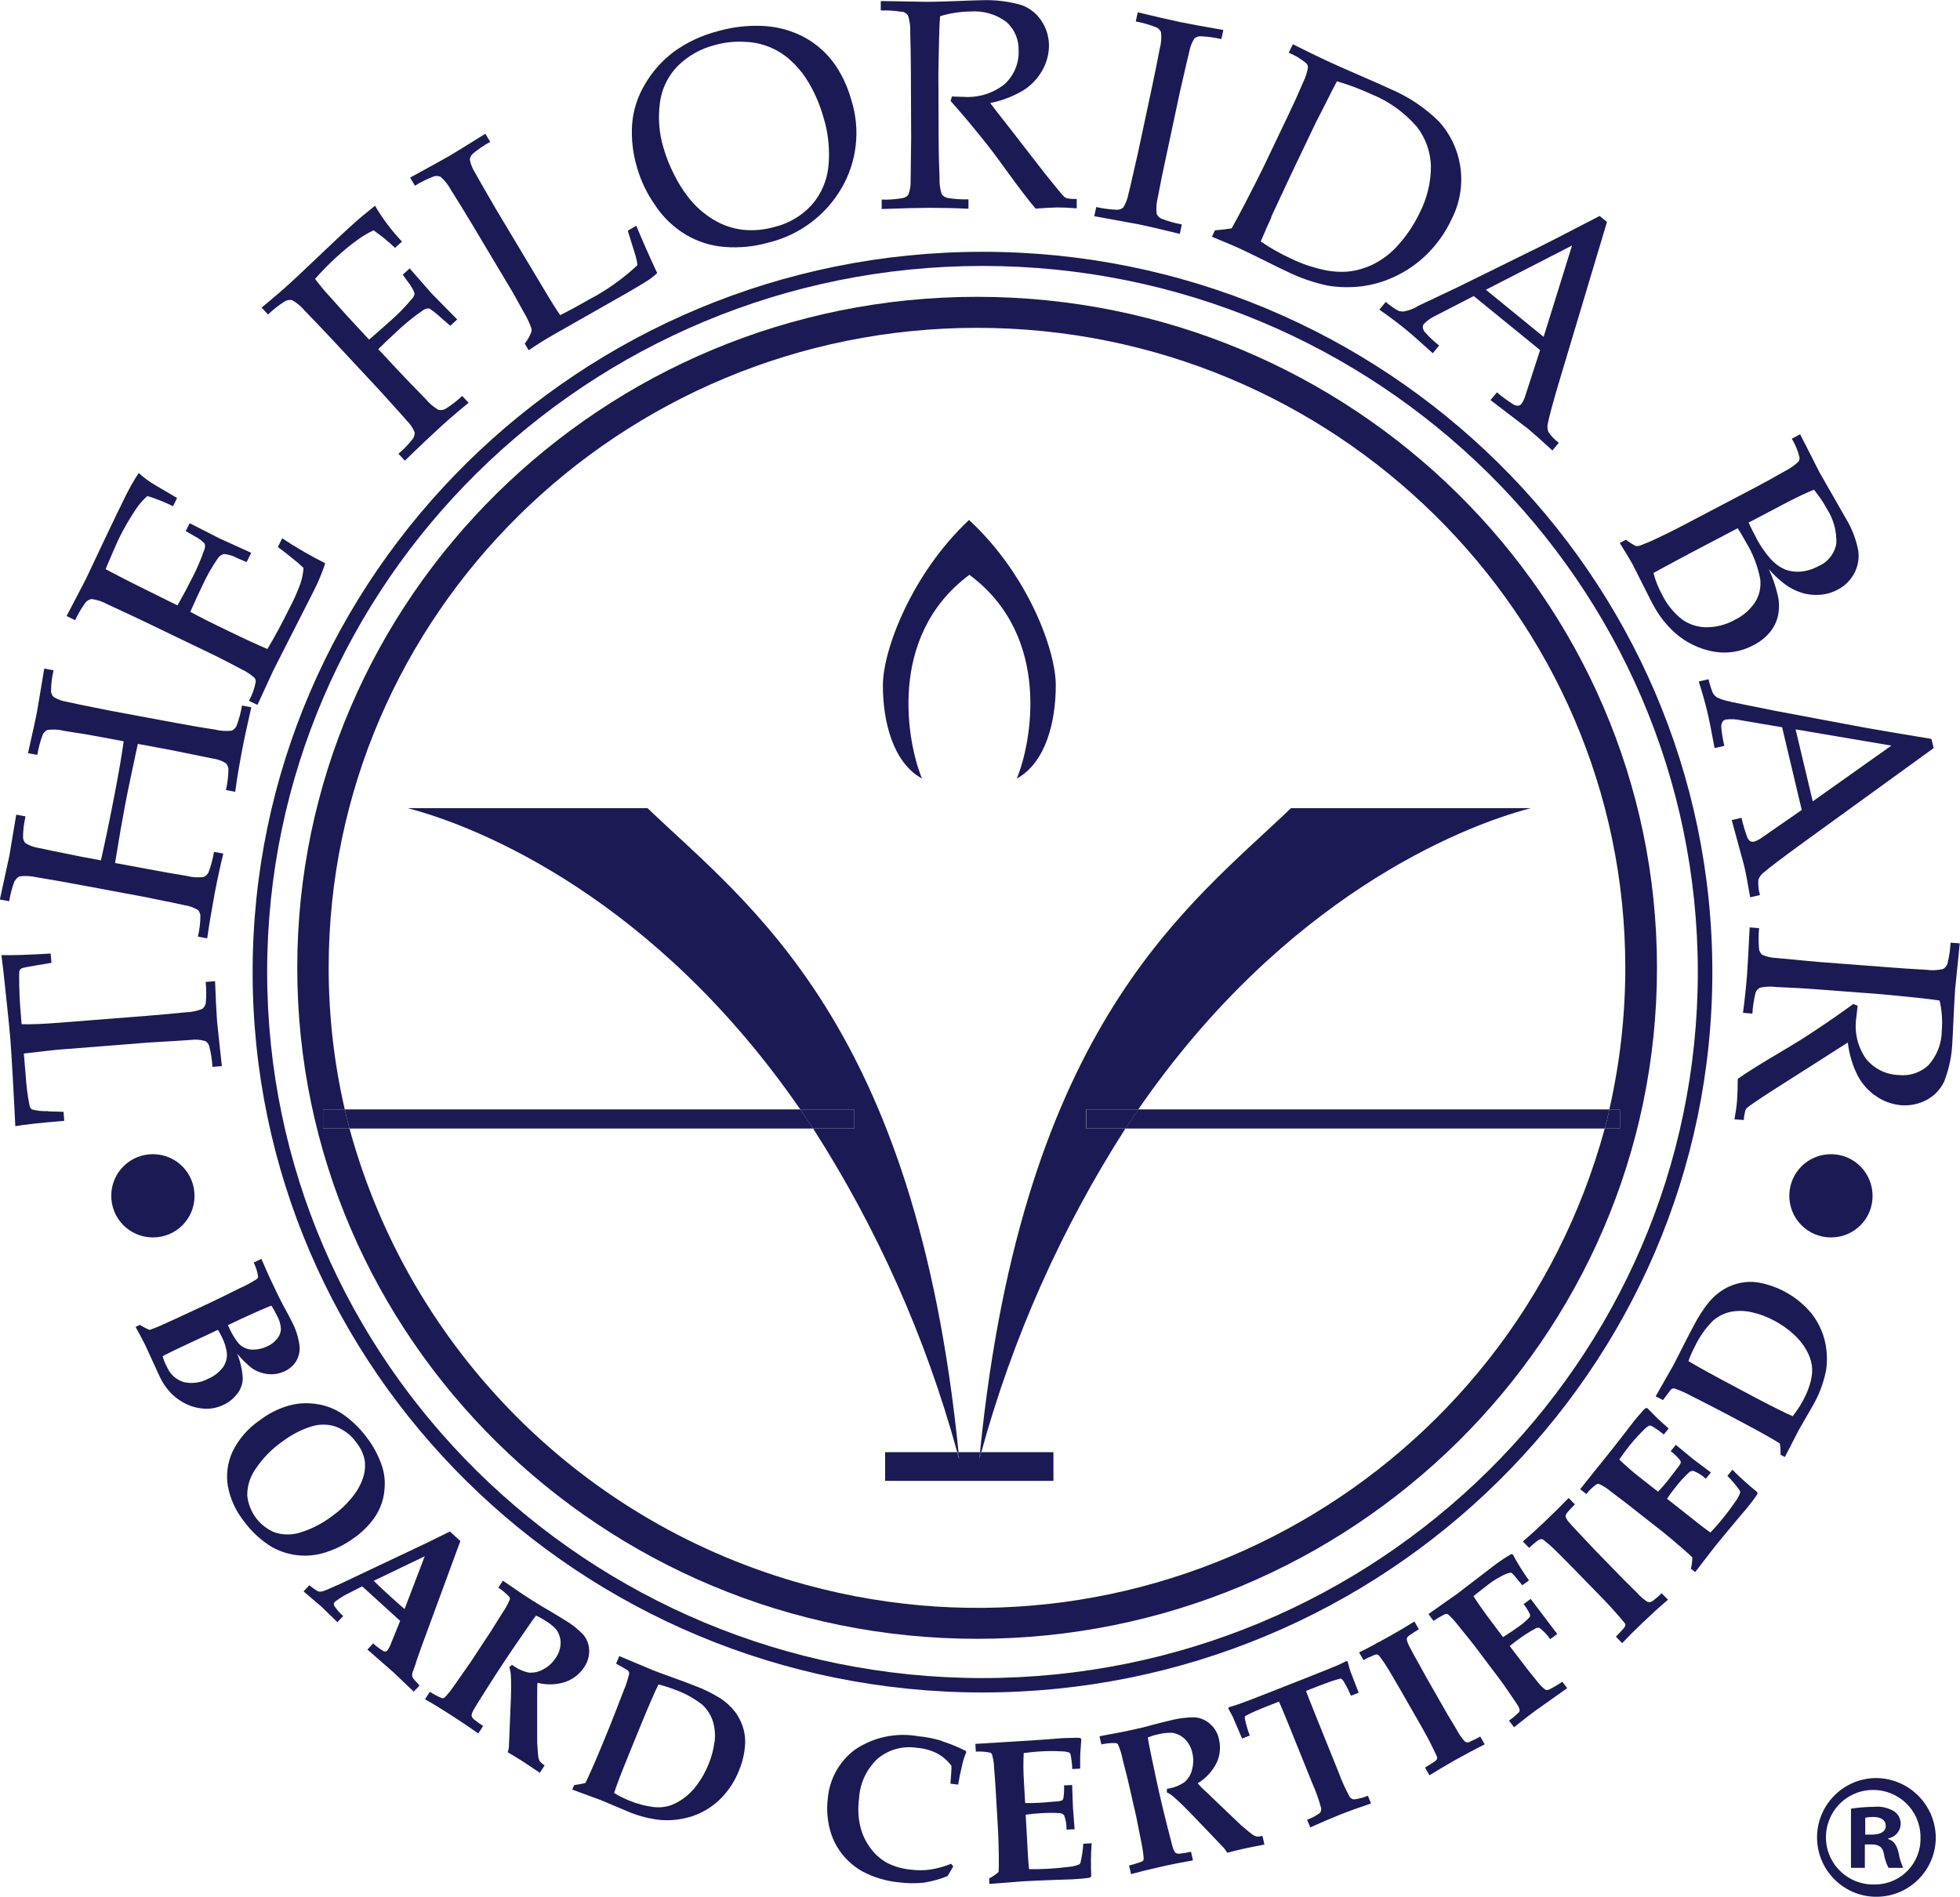
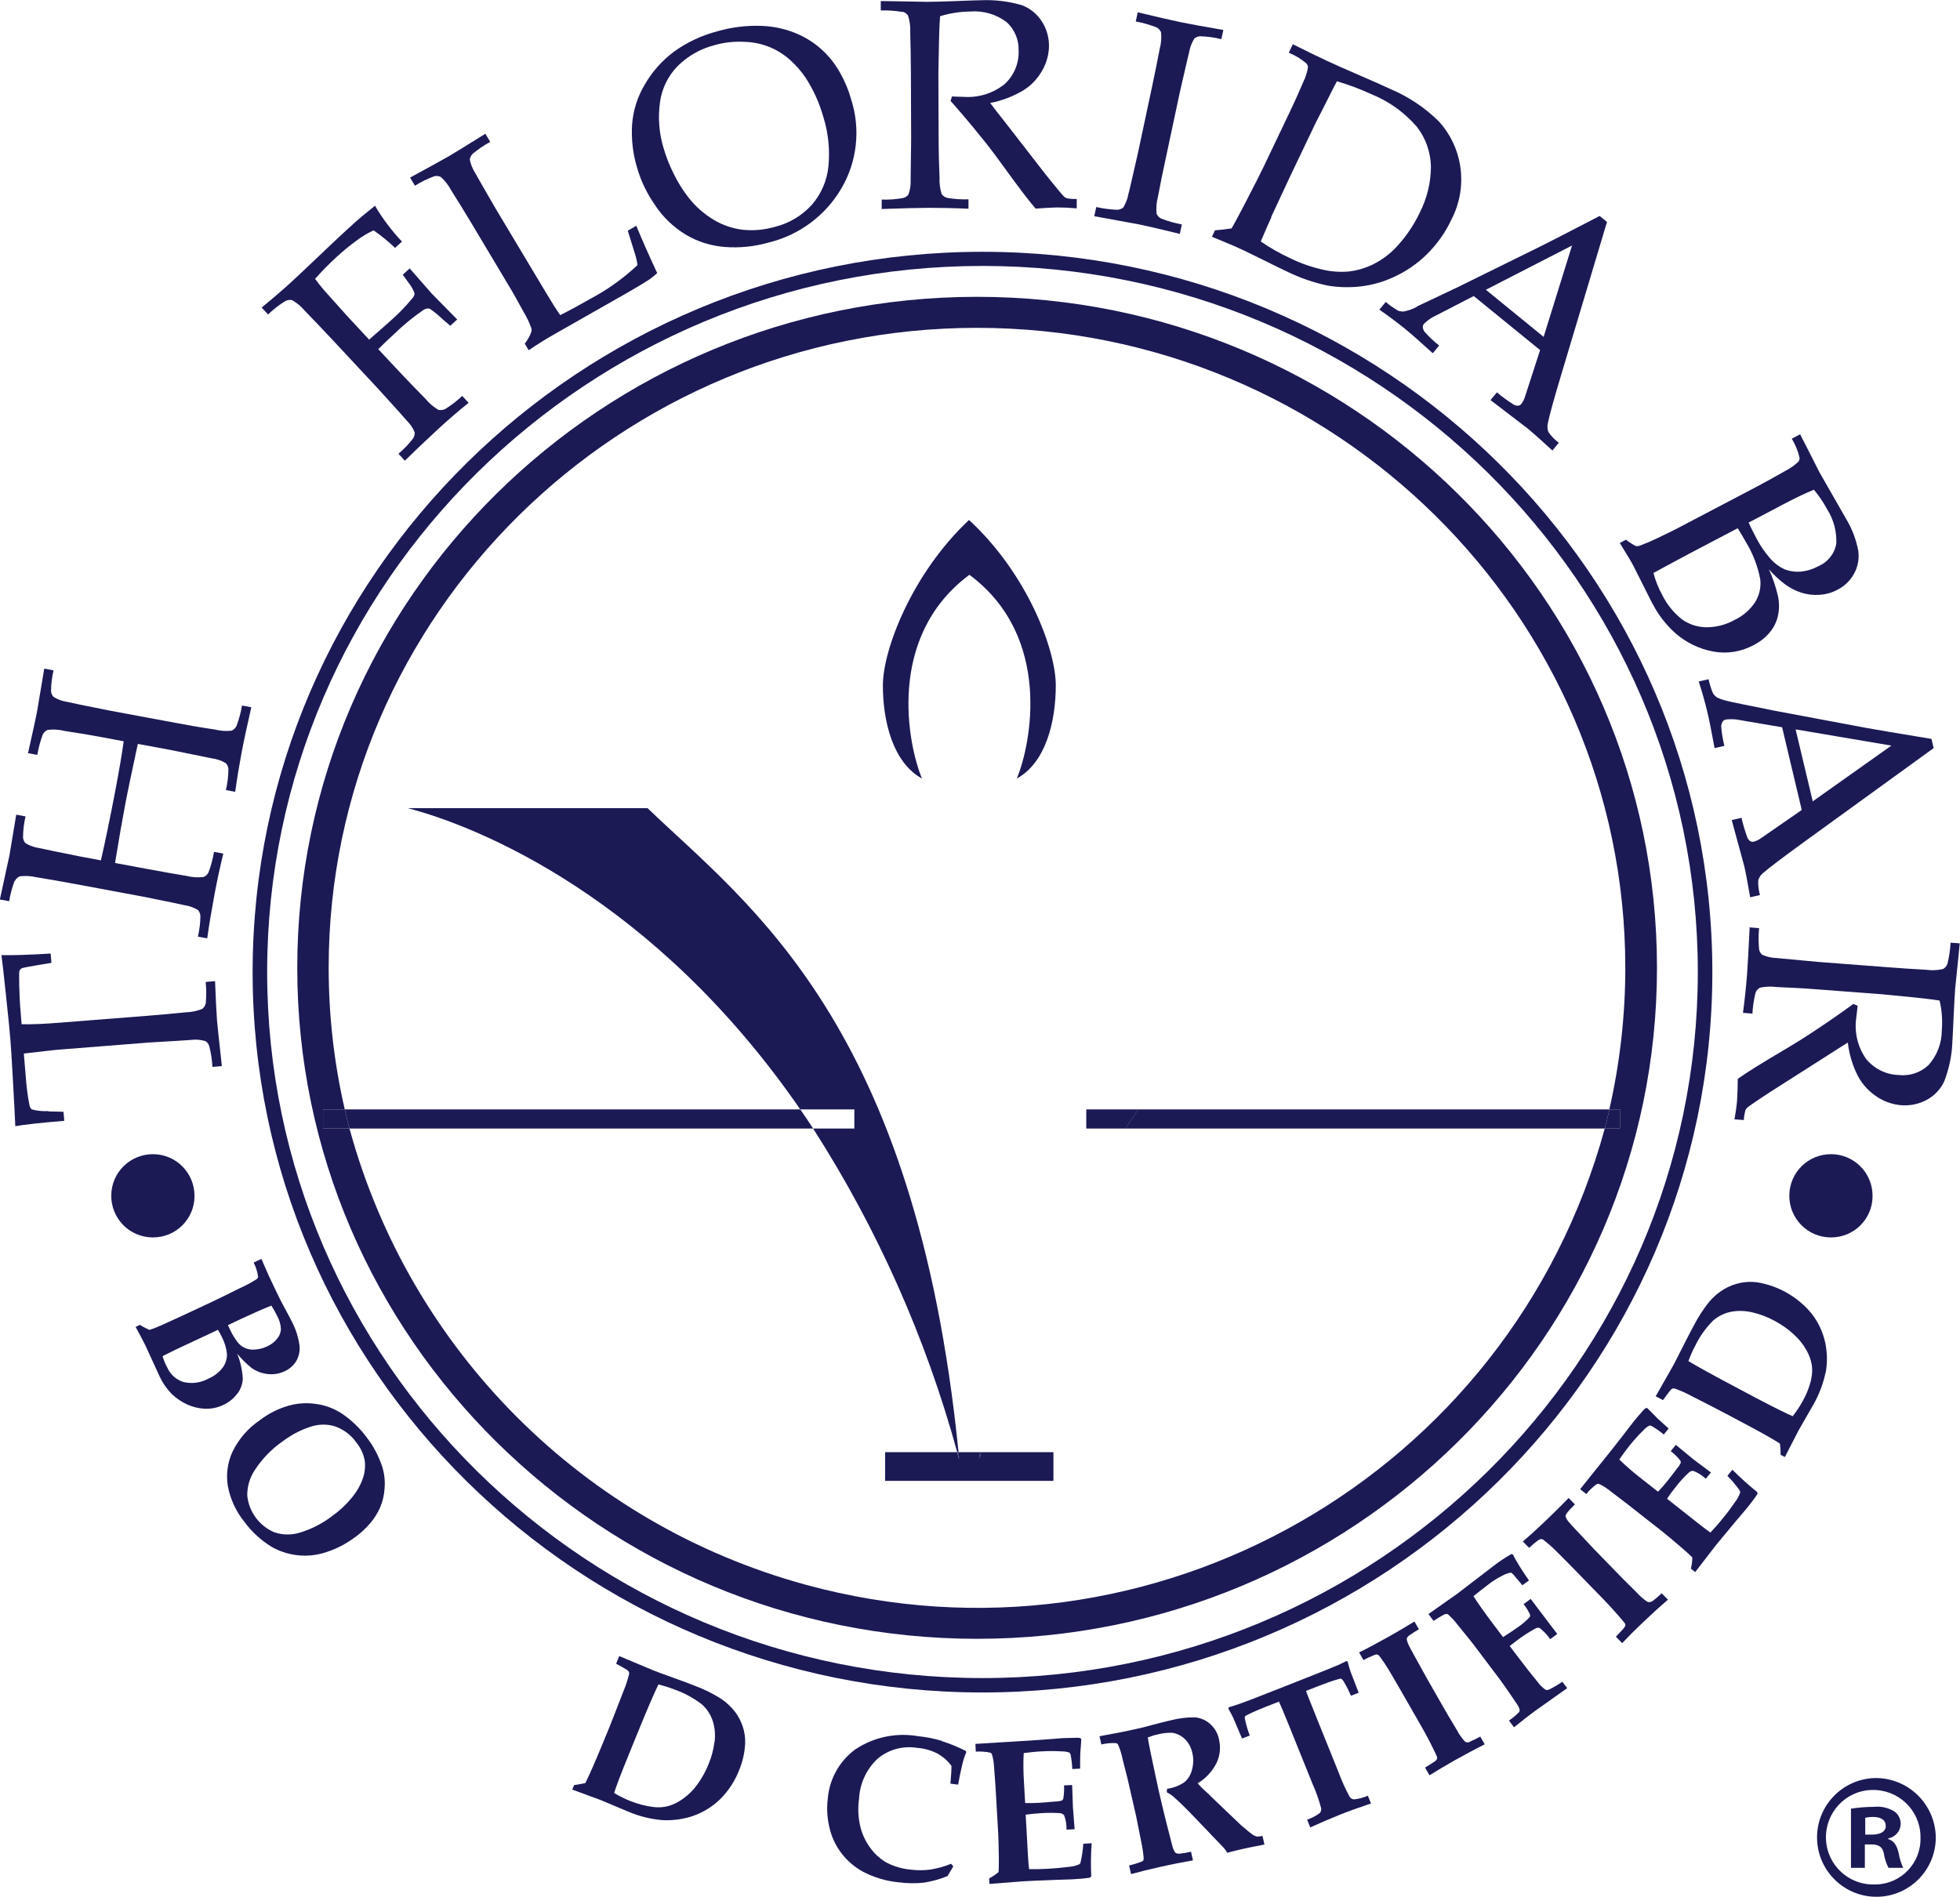
<svg xmlns="http://www.w3.org/2000/svg" id="Layer_1" width="149.74" height="144.93" version="1.1" viewBox="0 0 149.74 144.93">
  <g id="Group_834">
    <path id="Path_3867" d="M18.13,106.5c.25-.33.4-.74.42-1.15-.04-.66-.18-1.31-.43-1.92.33.41.71.78,1.12,1.11.36.25.78.4,1.21.45.44.05.89-.02,1.29-.21.36-.16.67-.43.88-.76.22-.37.31-.8.26-1.22-.09-.65-.29-1.27-.6-1.85-.1-.2-.32-.62-.67-1.26-.14-.25-.31-.61-.53-1.06s-.4-.84-.55-1.16l-.42-.96c-.05-.11-.09-.22-.14-.32l-.59.28c.17.34.29.71.34,1.09-.01.07-.05.13-.1.17-.42.27-.86.51-1.32.71-1.01.51-1.77.87-2.25,1.1-1.81.85-3.06,1.43-3.76,1.74-.34.15-.63.26-.87.34-.25-.11-.5-.24-.73-.39l-.33.16c.32.58.57,1.05.75,1.42l1.06,2.31c.24.53.57,1.01.98,1.42.34.32.74.59,1.16.78.42.19.88.3,1.34.32.49.02.97-.08,1.41-.29.42-.19.79-.49,1.06-.86M17.02,104.49c-.29.38-.67.67-1.1.85-.58.32-1.26.41-1.9.26-.55-.17-1-.57-1.24-1.1-.15-.28-.27-.57-.36-.87.1-.06.15-.09.18-.1l.83-.41,3.22-1.51c.1.16.2.34.28.51.22.41.36.87.41,1.33.01.37-.1.74-.32,1.04M17.42,101.25l1.01-.48,1.1-.5c.45-.2.84-.37,1.2-.51.16.25.31.51.44.78.17.31.27.64.29.99,0,.27-.1.53-.27.74-.2.26-.47.47-.77.6-.3.15-.63.23-.97.25-.54.05-1.06-.2-1.36-.65-.19-.26-.35-.53-.49-.82l-.19-.4Z" fill="#1b1a55" />
    <path id="Path_3868" d="M27.11,117.47c.43-.31.82-.67,1.17-1.08.31-.36.56-.76.75-1.18.2-.47.32-.96.35-1.47.05-.57-.01-1.15-.19-1.7-.27-.81-.67-1.56-1.19-2.23-.52-.7-1.16-1.31-1.88-1.8-.57-.37-1.21-.62-1.88-.72-.72-.12-1.46-.09-2.17.11-.82.23-1.58.62-2.25,1.14-.88.6-1.59,1.42-2.06,2.39-.38.83-.5,1.75-.35,2.64.19.99.62,1.92,1.26,2.71.57.78,1.29,1.43,2.11,1.93,1.17.65,2.54.83,3.84.48.9-.25,1.74-.66,2.48-1.22M22.97,117.09c-.65.21-1.34.21-1.99,0-1.16-.48-1.96-1.56-2.09-2.81-.01-.71.2-1.4.6-1.99.56-.85,1.28-1.59,2.12-2.17.63-.47,1.32-.84,2.07-1.09.63-.22,1.31-.24,1.95-.03.63.23,1.18.64,1.57,1.19.34.41.58.91.67,1.44.05.47,0,.94-.17,1.39-.19.53-.48,1.01-.84,1.44-.43.52-.92.98-1.47,1.37-.73.56-1.55.99-2.43,1.26" fill="#1b1a55" />
-     <path id="Path_3869" d="M31.77,127.05l.38-1.09,3.02-8.21-.8-.73-1.7.84-4.88,2.31c-.92.44-1.54.73-1.86.88-.68.3-1.08.48-1.19.51-.09.03-.19.05-.29.06-.08,0-.15-.02-.22-.06-.21-.13-.41-.28-.6-.43l-.44.47,1.33,1.13,1.26,1.22.44-.47c-.28-.24-.52-.52-.71-.83-.02-.1.01-.21.09-.27.37-.28.77-.53,1.19-.72l.88-.45,2.9,2.64-.68,1.68c-.07.21-.17.41-.3.58-.06.07-.15.1-.24.08-.3-.17-.58-.38-.84-.62l-.44.47,2.01,1.76,1.53,1.46.44-.47c-.1-.11-.17-.2-.22-.25-.11-.1-.21-.22-.29-.34-.03-.05-.05-.11-.05-.17,0-.08,0-.17.03-.24l.26-.73ZM30.9,122.94c-.35-.3-.74-.65-1.17-1.04-.45-.41-.84-.78-1.18-1.11l3.9-1.88-1.54,4.03Z" fill="#1b1a55" />
-     <path id="Path_3870" d="M44.62,127.4c.28-.39.41-.87.39-1.35-.02-.42-.18-.83-.45-1.15-.42-.43-.89-.81-1.41-1.11-.35-.22-.79-.49-1.34-.81-.33-.19-.72-.42-1.17-.71-.53-.34-.93-.6-1.21-.8-.57-.4-.91-.62-1.01-.69l-.35.53c.32.21.61.45.86.73.03.05.03.11.02.17-.15.36-.34.7-.56,1.02l-.87,1.39-1.58,2.4-1.3,1.86c-.17.25-.36.49-.57.72-.05.06-.1.11-.17.15-.05.02-.11.01-.15,0-.32-.13-.62-.3-.91-.48l-.37.57c.59.33,1.22.72,1.88,1.14.75.48,1.48.97,2.19,1.47l.37-.57c-.25-.16-.49-.33-.72-.52-.06-.05-.11-.12-.14-.19-.02-.05-.03-.1-.02-.15.05-.18.13-.36.24-.52.07-.13.39-.64.96-1.54.46-.73.91-1.42,1.34-2.07.27-.41.82-1.22,1.65-2.42.37-.54.61-.88.73-1.02.22.09.44.21.64.34.33.19.64.43.9.71.21.29.33.64.34,1,0,.42-.13.83-.37,1.17-.24.38-.58.69-.97.89-.33.19-.71.27-1.1.24-.46-.1-.89-.3-1.27-.59l-.21.17c.07.22.11.45.12.69.03.55.02,1.28-.02,2.19l-.13,3.16c0,.16-.04.32-.09.47.35.2.69.41,1.04.63.3.19.77.5,1.41.94l.37-.57c-.14-.08-.26-.19-.37-.31-.05-.09-.09-.19-.11-.29-.02-.12-.05-.5-.09-1.14,0-.04,0-.35,0-.92v-2.13c0-.05,0-.11,0-.17s0-.23,0-.52,0-.56.02-.83c.71.18,1.46.16,2.15-.07.58-.21,1.08-.6,1.42-1.12" fill="#1b1a55" />
    <path id="Path_3871" d="M56.13,130.77c-.31-.4-.69-.74-1.12-1.02-.62-.38-1.27-.7-1.95-.95-.36-.14-.85-.33-1.47-.55-.85-.3-1.42-.52-1.73-.64l-2.55-1.07-.24.58c.49.27.76.43.84.48.06.04.11.09.14.16.01.04.02.08.02.12-.11.45-.25.9-.43,1.32-.47,1.23-.84,2.16-1.09,2.79l-.48,1.17c-.59,1.44-1.04,2.46-1.35,3.08-.2.05-.41.09-.62.12-.12.02-.2.03-.24.04l-.14.34,2.17.8,2.09.88c.82.35,1.69.57,2.58.65.78.05,1.56-.05,2.31-.29.78-.26,1.5-.69,2.1-1.26.65-.63,1.16-1.4,1.49-2.24.28-.67.44-1.38.47-2.11.01-.42-.05-.84-.18-1.23-.14-.43-.35-.83-.62-1.18M54.58,133.12c-.07.57-.22,1.13-.44,1.66-.22.56-.52,1.1-.88,1.59-.31.43-.69.8-1.12,1.1-.34.24-.72.43-1.12.54-.37.09-.75.11-1.12.06-.6-.08-1.19-.23-1.76-.46-.42-.17-.83-.37-1.22-.61.14-.47.5-1.42,1.08-2.84l.67-1.65c.76-1.87,1.31-3.14,1.63-3.8.42.1.84.23,1.24.39.75.26,1.44.64,2.07,1.12.4.35.69.8.85,1.3.16.52.2,1.07.13,1.6" fill="#1b1a55" />
    <path id="Path_3872" d="M71.96,133.02c-.6-.18-1.21-.3-1.83-.36-1.67-.29-3.39.07-4.8,1.02-1.21.89-1.97,2.27-2.09,3.76-.11.9-.02,1.81.26,2.68.41,1.23,1.27,2.25,2.4,2.88.87.46,1.82.74,2.79.83.63.08,1.27.09,1.91.02.61-.1,1.21-.26,1.79-.5l.44-.74-.17-.2c-.51.21-1.03.35-1.57.44-.49.07-.99.07-1.49.01-.69-.06-1.36-.26-1.96-.59-.43-.27-.81-.61-1.11-1.02-.37-.48-.64-1.04-.79-1.63-.18-.72-.21-1.46-.11-2.19.06-1.17.58-2.27,1.43-3.06.83-.69,1.92-.99,2.99-.82.55.04,1.1.19,1.59.45.41.23.77.55,1.05.93,0,.34-.03.79-.08,1.36l.59.07c.08-.49.19-1.02.33-1.59.07-.3.17-.6.29-.88l-.03-.1c-.59-.3-1.2-.55-1.83-.75" fill="#1b1a55" />
    <path id="Path_3873" d="M82.76,140.89c-.03.48-.1.95-.21,1.42-.01.06-.05.11-.09.14-.27.12-.56.18-.85.2-.46.06-.97.11-1.52.14-.56.03-1.05.04-1.47.03-.03-.26-.06-.57-.08-.93l-.18-3.23c.41-.06.82-.1,1.23-.12.46-.03.91-.03,1.37,0,.13,0,.26.07.34.17.13.35.19.72.18,1.09l.62-.03-.13-1.68-.06-1.7-.62.03c.02.33,0,.66-.05.98-.01.07-.05.13-.1.17-.15.05-.32.08-.48.08-.73.06-1.15.1-1.26.1-.38.02-.74.03-1.08.02l-.09-1.59c-.05-.74-.06-1.49-.02-2.23.47-.06.93-.11,1.38-.13.49-.03.99-.03,1.48,0,.21,0,.42.02.62.09.05.04.08.09.1.15.07.37.12.74.13,1.11l.6-.03c0-.67.01-1.04.01-1.11l.08-1.12-.06-.1c-.08-.02-.17-.03-.25-.03-.56.01-.93.02-1.12.03l-1.55.12c-.86.06-1.63.11-2.33.15-.32.02-.66.04-1.01.06l-1.77.11.03.59c.37-.02.74,0,1.11.08.05.02.09.06.12.11.1.34.16.7.17,1.06.07.87.1,1.37.11,1.5l.2,3.47c.02.4.04,1.04.05,1.93,0,.48,0,.83-.02,1.05-.22.19-.46.35-.72.49l.02.42c1.58-.12,2.42-.19,2.55-.2.46-.03,1.29-.06,2.51-.11l1.23-.04c.46-.02.93-.06,1.39-.13l.1-.11c-.04-.84-.03-1.68.03-2.52l-.63.04Z" fill="#1b1a55" />
    <path id="Path_3874" d="M95.98,140.31c-.11-.02-.21-.07-.29-.13-.11-.07-.4-.31-.89-.73-.03-.03-.26-.24-.67-.64l-1.55-1.48s-.08-.08-.12-.12-.16-.17-.38-.36-.41-.39-.58-.59c.62-.37,1.13-.92,1.45-1.57.26-.56.32-1.18.18-1.78-.09-.47-.34-.9-.71-1.21-.32-.28-.73-.45-1.15-.48-.6,0-1.21.07-1.79.22-.4.09-.91.22-1.52.38-.37.11-.81.22-1.34.33-.61.14-1.09.23-1.42.29-.69.13-1.09.2-1.2.23l.14.62c.37-.08.75-.12,1.13-.1.06.02.11.05.14.1.16.36.28.73.35,1.11l.4,1.58.64,2.8.44,2.21c.06.3.1.6.13.91.01.08,0,.15-.01.23-.03.05-.07.08-.11.1-.32.13-.65.23-.99.31l.15.66c.65-.18,1.37-.36,2.14-.53.87-.2,1.74-.37,2.59-.52l-.15-.66c-.29.07-.58.12-.88.15-.08,0-.16,0-.23-.03-.05-.02-.09-.05-.12-.09-.1-.17-.17-.34-.21-.53-.04-.14-.19-.72-.45-1.75-.21-.84-.4-1.64-.57-2.39-.11-.48-.31-1.43-.61-2.86-.13-.64-.21-1.05-.23-1.23.23-.09.46-.17.7-.22.37-.1.76-.15,1.15-.14.36.05.69.21.96.46.3.29.51.67.59,1.08.11.43.09.88-.03,1.31-.09.37-.3.7-.59.94-.39.26-.84.43-1.31.49l-.02.27c.21.1.4.23.57.39.42.37.94.88,1.57,1.54l2.2,2.3c.11.12.2.25.28.39.39-.11.78-.2,1.17-.29.34-.08.9-.19,1.67-.34l-.15-.66c-.16.04-.32.06-.48.05" fill="#1b1a55" />
    <path id="Path_3875" d="M103.43,137.49c-.13-.02-.25-.09-.32-.2-.32-.59-.6-1.2-.83-1.83l-1.73-4.29c-.46-1.14-.72-1.8-.77-1.97l1.02-.4c.55-.21,1.02-.38,1.42-.49.08-.03.16-.05.25-.04.09.07.17.17.22.27.2.33.37.68.52,1.03l.59-.23c-.39-1.01-.59-1.54-.61-1.58-.08-.22-.16-.49-.23-.8l-.1-.04c-.21.11-.43.21-.64.31-.4.17-1.19.49-2.38.96l-2.87,1.13c-1.16.46-1.95.76-2.36.9-.26.09-.5.16-.73.23l-.04.1c.13.23.25.45.35.65.05.12.29.67.7,1.64l.59-.23c-.15-.38-.26-.77-.35-1.17-.03-.09-.04-.19-.02-.28.01-.03.1-.09.25-.16.38-.19.82-.38,1.33-.58l1.02-.4c.07.13.34.78.82,1.96l1.73,4.29c.27.61.5,1.24.67,1.89.02.13-.01.27-.1.37-.29.22-.62.39-.97.51l.24.59c.86-.39,1.62-.71,2.29-.98.63-.25,1.41-.53,2.35-.85l-.24-.59c-.34.15-.7.24-1.06.28" fill="#1b1a55" />
    <path id="Path_3876" d="M112.3,133.1c-.08.03-.16.04-.25.03-.07-.01-.13-.05-.17-.1-.23-.26-.43-.55-.59-.86l-.73-1.22-1.55-2.71c-.05-.08-.38-.68-.99-1.79-.18-.33-.3-.55-.36-.67-.08-.15-.14-.31-.18-.47-.01-.05,0-.1.01-.15.03-.07.08-.13.14-.17.25-.18.51-.35.77-.5l-.34-.59c-.71.44-1.46.88-2.28,1.33-.72.4-1.37.75-1.95,1.03l.34.59c.28-.16.57-.29.87-.41.07-.02.14-.03.2-.01.05.02.1.05.14.1.25.33.48.67.69,1.02.15.25.49.82,1,1.71l1.61,2.81c.26.46.53.96.8,1.52.19.38.29.6.31.66.01.05.01.1,0,.14-.03.07-.08.13-.15.18-.07.05-.32.22-.77.49l.34.59c.54-.34,1.17-.71,1.88-1.12.82-.46,1.6-.87,2.34-1.25l-.34-.59c-.26.15-.54.28-.82.4" fill="#1b1a55" />
    <path id="Path_3877" d="M118.3,129.11c-.08.03-.16.03-.23,0-.24-.17-.44-.38-.62-.62-.32-.38-.85-1.05-1.59-2.03l-.52-.69c.23-.17.39-.3.48-.37.47-.36.97-.69,1.49-.97.09-.06.2-.07.31-.04.31.24.59.53.81.86l.54-.4-2.03-2.68-.54.4c.19.23.34.49.47.75.04.07.03.16,0,.23-.28.31-.6.58-.95.81-.18.14-.55.38-1.09.73l-.65-.86c-.81-1.07-1.34-1.83-1.61-2.27.11-.09.32-.26.63-.5s.5-.39.57-.44c.31-.24.65-.44,1-.62.19-.11.4-.19.62-.23.03,0,.07,0,.1.02.11.09.2.19.28.3.28.33.46.54.53.64l.51-.37c-.2-.28-.42-.61-.66-.99-.24-.39-.43-.71-.56-.98l-.12-.05c-.42.24-.83.51-1.22.8l-2.91,2.23-2.21,1.56.39.52c.25-.17.51-.32.78-.47.07-.04.14-.06.22-.06.05,0,.1.03.14.06.21.19.41.4.58.62.87,1.07,1.32,1.63,1.36,1.69l1.93,2.56c.17.22.43.59.78,1.1s.56.83.63.93c.08.12.13.25.16.39,0,.05-.01.1-.04.14-.24.25-.5.47-.78.66l.39.51c.73-.59,1.27-1.01,1.62-1.26l2.44-1.73-.37-.49c-.33.23-.68.43-1.04.61" fill="#1b1a55" />
    <path id="Path_3878" d="M126.25,122.33c-.07.05-.15.08-.23.09-.07,0-.14-.01-.2-.05-.29-.2-.55-.43-.78-.69l-1.01-1-2.18-2.24c-.07-.07-.54-.57-1.41-1.5-.26-.27-.43-.46-.51-.56-.12-.12-.22-.26-.29-.41-.03-.05-.03-.1-.03-.15.01-.07.05-.14.09-.2.19-.24.4-.46.62-.67l-.48-.49c-.57.59-1.2,1.21-1.87,1.85-.6.57-1.14,1.06-1.63,1.47l.48.49c.24-.22.48-.43.74-.61.06-.04.13-.06.2-.06.06,0,.11.03.16.06.33.26.64.53.93.82.21.2.68.68,1.4,1.41l2.26,2.32c.37.38.75.8,1.16,1.27.28.32.43.51.47.56.03.04.04.09.03.14-.01.08-.05.15-.1.21-.05.07-.26.29-.62.67l.48.49c.44-.47.95-.98,1.54-1.54.68-.65,1.33-1.24,1.96-1.78l-.48-.49c-.22.21-.45.41-.69.59" fill="#1b1a55" />
    <path id="Path_3879" d="M132.36,112.29l-.39.48c.34.34.65.71.93,1.1.03.05.05.11.05.16-.09.28-.23.53-.41.76-.26.38-.56.79-.91,1.21-.35.44-.67.8-.96,1.1-.21-.15-.47-.34-.75-.56l-2.56-2.02c.22-.34.47-.67.73-.99.28-.36.59-.69.92-1,.09-.1.23-.15.36-.14.35.14.67.34.95.6l.39-.48-1.36-1.02-1.32-1.09-.39.48c.26.2.5.43.71.69.04.05.06.12.06.19-.06.15-.15.29-.26.41-.44.57-.69.91-.77,1-.23.29-.47.56-.71.81l-1.26-.99c-.6-.46-1.16-.95-1.7-1.47.27-.39.54-.76.82-1.11.31-.38.64-.75.99-1.09.14-.16.3-.29.48-.39.06-.01.12,0,.18.03.33.19.64.41.93.65l.37-.46-.83-.75-.79-.8-.11-.02c-.07.05-.14.1-.2.17-.37.42-.61.7-.72.84l-.94,1.22c-.52.67-1,1.28-1.44,1.82l-.63.78-1.1,1.38.47.37c.23-.29.5-.55.8-.76.05-.02.11-.03.16-.02.33.15.63.35.91.58.7.53,1.1.84,1.21.92l2.75,2.16c.32.25.81.67,1.49,1.25.37.32.63.56.78.71,0,.29-.04.58-.11.86l.33.26c.96-1.24,1.47-1.91,1.55-2.01.29-.35.81-.99,1.59-1.92l.79-.93c.29-.35.57-.72.83-1.11l-.02-.14c-.66-.53-1.29-1.1-1.89-1.7" fill="#1b1a55" />
    <path id="Path_3880" d="M139.48,104.87c.14-.76.12-1.54-.04-2.3-.18-.8-.53-1.55-1.03-2.19-1.05-1.28-2.53-2.13-4.17-2.4-.42-.06-.85-.04-1.26.04-.44.09-.87.25-1.26.48-.44.26-.82.59-1.15.98-.45.56-.84,1.17-1.17,1.81-.19.34-.42.8-.72,1.38-.4.8-.68,1.34-.83,1.63l-1.36,2.39.56.29c.33-.45.52-.7.58-.77.04-.06.1-.1.17-.12.04,0,.08,0,.12,0,.44.15.87.34,1.29.57,1.18.6,2.08,1.06,2.68,1.38l1.13.6c1.38.73,2.37,1.28,2.96,1.66.03.21.05.41.05.62,0,.11,0,.2,0,.24l.33.17,1.05-2.04,1.12-1.95c.44-.77.75-1.59.94-2.46M138.37,105.41c-.14.58-.36,1.15-.66,1.67-.22.4-.47.77-.75,1.13-.46-.19-1.37-.64-2.74-1.36l-1.58-.84c-1.8-.95-3.02-1.63-3.65-2.01.15-.4.32-.8.52-1.17.34-.71.8-1.35,1.35-1.91.4-.35.88-.59,1.4-.69.54-.1,1.09-.08,1.63.05.57.13,1.11.34,1.62.61.54.28,1.05.63,1.5,1.04.39.35.73.76.99,1.22.21.36.35.75.42,1.16.05.37.03.74-.06,1.11" fill="#1b1a55" />
    <path id="Path_3881" d="M74.65,22.68c-28.64,0-51.94,23-51.94,51.27s23.3,51.27,51.94,51.27,51.94-23,51.94-51.27-23.3-51.27-51.94-51.27M123.76,84.77v1.46h-1.16c-7.23,26.48-34.56,42.09-61.04,34.86-16.97-4.63-30.23-17.89-34.86-34.86h-2.02v-1.46h1.66c-.82-3.55-1.23-7.18-1.23-10.82,0-26.96,22.22-48.9,49.53-48.9s49.53,21.93,49.53,48.9c0,3.64-.41,7.27-1.22,10.82h.8Z" fill="#1b1a55" />
    <path id="Path_3882" d="M75.06,19.24c-30.74,0-55.76,24.69-55.76,55.04s25.01,55.04,55.76,55.04,55.76-24.69,55.76-55.04-25.01-55.04-55.76-55.04M75.06,128.22c-30.13,0-54.65-24.2-54.65-53.95s24.52-53.95,54.65-53.95,54.65,24.2,54.65,53.95-24.52,53.95-54.65,53.95" fill="#1b1a55" />
    <path id="Path_3883" d="M3.68,84.9c-.42.02-.84-.02-1.25-.13-.1-.08-.16-.2-.18-.33-.15-.75-.24-1.52-.29-2.28l-.14-1.66,1.91-.22c.38-.04.72-.08,1.04-.1l6.59-.52c1.99-.12,3.06-.18,3.22-.2.37-.05.75-.02,1.11.09.14.08.24.21.29.37.14.52.22,1.06.25,1.6l.72-.06c-.22-2.03-.35-3.19-.37-3.48-.05-.67-.1-1.67-.15-3.01l-.72.06c.06.54.06,1.08.01,1.62-.03.17-.13.33-.27.44-.4.16-.83.25-1.26.26-.97.1-1.97.19-2.99.27l-6.61.52c-1.23.1-2.21.14-2.94.12l-.11-1.36c-.03-.37-.05-.88-.07-1.52-.01-.64-.01-1.02,0-1.12,0-.07.04-.13.08-.19.05-.05.11-.09.19-.11.09-.03.46-.1,1.11-.21l1.08-.18-.06-.71c-1.66.1-2.91.14-3.76.12.08.61.19,1.58.33,2.91.2,1.83.31,3.01.35,3.51.04.47.1,1.41.18,2.82.1,1.74.16,3.01.2,3.83.69-.12,1.93-.26,3.74-.41l-.06-.69-1.15-.03Z" fill="#1b1a55" />
    <path id="Path_3884" d="M1.14,67.31c.08-.16.21-.28.37-.35.43-.05.86-.03,1.28.07.97.16,1.96.33,2.97.52l5.16.96c1.95.39,3,.61,3.15.65.37.05.73.18,1.05.37.11.12.18.28.19.44,0,.54-.07,1.07-.19,1.6l.71.13c.16-1.14.36-2.28.57-3.43.2-1.05.42-2.07.66-3.05l-.71-.13c-.09.54-.23,1.06-.42,1.57-.08.16-.21.28-.37.35-.43.05-.87.03-1.29-.08-.96-.16-1.94-.33-2.95-.52l-2.53-.47c.29-1.8.55-3.28.77-4.44.2-1.06.53-2.62.97-4.66l2.53.47c1.94.39,2.99.61,3.15.64.37.05.73.17,1.05.37.11.12.18.28.19.44,0,.54-.07,1.08-.19,1.61l.71.13c.14-1.04.31-2.04.49-3,.17-.9.42-2.06.74-3.46l-.71-.13c-.09.53-.23,1.05-.42,1.56-.08.16-.21.28-.37.36-.43.05-.87.02-1.29-.09-.97-.14-1.95-.31-2.96-.5l-5.16-.96c-1.96-.39-3.01-.61-3.15-.65-.37-.05-.73-.18-1.05-.38-.11-.12-.18-.27-.19-.43,0-.54.07-1.07.19-1.6l-.71-.13c-.32,1.93-.5,3.01-.54,3.23-.11.59-.35,1.66-.7,3.23l.71.13c.09-.53.23-1.06.42-1.56.08-.16.21-.28.37-.35.43-.05.86-.03,1.28.08.97.14,1.97.31,2.98.5l1.55.29c-.13.96-.35,2.24-.65,3.83-.4,2.08-.76,3.83-1.09,5.27l-1.55-.29c-1.96-.39-3.01-.61-3.16-.65-.37-.05-.73-.18-1.05-.37-.11-.12-.18-.27-.19-.44,0-.54.07-1.08.19-1.61l-.71-.13-.52,3.12-.73,3.36.71.13c.09-.54.23-1.06.42-1.57" fill="#1b1a55" />
-     <path id="Path_3885" d="M6.55,46.02c.12-.13.28-.22.45-.25.43.06.84.2,1.22.41.89.41,1.8.83,2.72,1.27l5.21,2.51c.65.31,1.42.71,2.29,1.17.36.17.7.39,1,.66.07.08.1.19.1.29-.09.52-.27,1.01-.52,1.47l.65.31c.78-1.7,1.19-2.59,1.23-2.67l3.04-5.98c.36-.7.66-1.42.91-2.17-1.13-.57-2.23-1.2-3.29-1.91l-.33.67c.28.2.69.51,1.22.95.26.2.51.42.74.65-.03.39-.1.77-.22,1.14-.23.64-.5,1.26-.82,1.86-.59,1.2-1.16,2.26-1.72,3.19-.67-.28-1.63-.72-2.89-1.33-1.34-.64-2.34-1.15-3-1.51.37-.84.67-1.49.89-1.94.34-.75.75-1.48,1.22-2.16.11-.16.28-.28.47-.32.35.04.7.14,1.01.32l.71.3.35-.71-2.4-1.09-2.1-1.07-.2-.1-.3.6.69.4c.28.14.54.33.76.56.05.16.03.34-.04.49-.25.72-.55,1.42-.9,2.1-.33.66-.71,1.37-1.14,2.13l-3.41-1.69c-.65-.33-1.35-.69-2.08-1.08.1-.25.27-.66.52-1.23s.41-.94.49-1.1c.37-.75.79-1.49,1.26-2.19.26-.4.56-.76.92-1.07.67.2,1.33.47,1.96.78l.31-.63c-1.3-.76-1.98-1.16-2.03-1.2-.32-.22-.62-.45-.9-.71-.39.59-.73,1.2-1.04,1.83-.33.66-.84,1.72-1.54,3.19l-1.45,3.07-1.48,2.84.65.32c.23-.49.5-.96.83-1.4" fill="#1b1a55" />
    <path id="Path_3886" d="M21.8,23c.16-.08.34-.1.51-.07.37.21.71.49.98.82.68.7,1.37,1.42,2.07,2.17l3.56,3.82c1.33,1.46,2.04,2.26,2.14,2.38.26.26.48.57.62.91.01.16-.03.33-.12.47-.33.43-.7.82-1.12,1.17l.49.53c1.17-1.14,2.08-1.99,2.7-2.56.7-.64,1.42-1.26,2.17-1.86l-.49-.53c-.39.38-.83.71-1.29,1-.16.08-.34.1-.52.07-.37-.21-.71-.5-.98-.83-.68-.69-1.37-1.41-2.07-2.15l-1.55-1.66c.4-.4.79-.78,1.19-1.14.7-.68,1.45-1.3,2.25-1.85.14-.1.31-.14.48-.11.37.25.71.54,1.03.84l.55.47.53-.48-1.94-1.97-1.69-1.93-.53.48.41.57c.21.25.37.54.49.84,0,.16-.08.31-.19.42-.49.59-1.02,1.14-1.6,1.65-.48.43-1.04.93-1.68,1.48l-1.7-1.83c-1.01-1.13-1.58-1.77-1.72-1.92-.23-.27-.47-.57-.71-.89.52-.59,1.07-1.15,1.65-1.68.49-.45,1.01-.88,1.55-1.27.4-.3.82-.55,1.27-.76.58.4,1.13.85,1.64,1.34l.53-.48c-.79-.84-1.48-1.75-2.06-2.74-.29.23-.61.49-.96.78s-.72.63-1.13,1c-.38.34-1.1,1.02-2.15,2.02-1.06,1.01-1.8,1.7-2.21,2.08-.59.54-1.32,1.17-2.21,1.9l.49.53c.39-.38.83-.72,1.29-1.01" fill="#1b1a55" />
    <path id="Path_3887" d="M33.15,13.47c.17-.04.35-.03.51.04.32.28.59.62.79,1,.52.82,1.04,1.67,1.57,2.55l3.1,5.19c.1.17.4.7.89,1.6.24.39.43.8.58,1.22.03.1.03.2,0,.3-.12.32-.29.62-.5.89l.3.5c.62-.42,1.24-.81,1.87-1.17l5.82-3.31c.7-.41,1.22-.72,1.55-.94.2-.15.39-.3.58-.47-.64-1.37-1.17-2.58-1.6-3.62l-.65.38.57,1.83c.08.26.14.53.17.8-1.1,1.03-2.32,1.9-3.65,2.6-.73.42-1.48.83-2.25,1.22-.29-.41-.63-.95-1.03-1.62l-3.88-6.48c-.99-1.71-1.52-2.63-1.59-2.77-.2-.31-.34-.66-.41-1.02.02-.16.1-.31.21-.43.42-.35.87-.66,1.35-.92l-.37-.62c-1.43.89-2.35,1.46-2.76,1.7-.38.22-1.38.77-2.99,1.65l.37.62c.46-.29.96-.53,1.47-.72" fill="#1b1a55" />
    <path id="Path_3888" d="M50.08,15.73c.6.89,1.39,1.64,2.31,2.2.91.54,1.93.86,2.98.94,1.13.09,2.27-.03,3.36-.34,2.34-.57,4.35-2.07,5.56-4.15,1.19-2.04,1.46-4.49.75-6.74-.2-.72-.48-1.41-.85-2.06-.71-1.3-1.82-2.33-3.16-2.94-.88-.4-1.83-.62-2.8-.66-1.15-.05-2.31.09-3.42.41-1.19.31-2.31.83-3.31,1.55-.9.67-1.66,1.52-2.23,2.5-.56.93-.9,1.99-.98,3.08-.07,1.11.06,2.23.38,3.29.3,1.04.78,2.03,1.41,2.91M50.42,7.82c.14-1.04.61-2.01,1.34-2.76.78-.78,1.76-1.34,2.83-1.61.76-.22,1.55-.3,2.34-.25,1.27.04,2.48.53,3.42,1.37.46.41.87.88,1.21,1.39.61.94,1.06,1.96,1.36,3.04.37,1.2.49,2.47.37,3.72-.11,1.08-.55,2.1-1.26,2.92-.75.83-1.73,1.42-2.82,1.69-.79.23-1.61.31-2.43.23-.8-.09-1.57-.35-2.26-.77-.77-.46-1.45-1.07-1.99-1.79-.4-.52-.75-1.09-1.04-1.68-.33-.65-.6-1.33-.8-2.02-.34-1.12-.43-2.31-.27-3.47" fill="#1b1a55" />
    <path id="Path_3889" d="M68.95.89c.17.05.32.15.42.29.13.41.19.83.17,1.26.03.97.04,1.96.05,2.98l.02,5.18c-.02,1.96-.04,3.02-.04,3.18.02.37-.04.74-.17,1.09-.1.13-.24.22-.41.26-.54.1-1.08.14-1.63.12v.72c1.72-.06,2.94-.09,3.67-.09.9,0,1.89.02,2.96.07v-.72c-.54.02-1.09-.02-1.63-.11-.17-.05-.32-.15-.42-.29-.13-.41-.18-.84-.16-1.26-.04-.96-.07-1.95-.07-2.97l-.02-4.97c.04-2.07.06-3.15.07-3.26.01-.35.03-.73.06-1.13.74-.23,1.51-.35,2.29-.36.99-.08,1.99.2,2.78.8.62.55.96,1.36.93,2.19.04.96-.35,1.89-1.06,2.55-.88.71-2,1.06-3.13.98-.2,0-.5-.01-.9-.03l-.11.34c.72.81,1.49,1.71,2.29,2.71.5.6,1.07,1.35,1.72,2.25,1.17,1.62,2,2.71,2.49,3.27.65-.05,1.19-.08,1.64-.09.43,0,.93.02,1.5.07v-.72c-.25.01-.5,0-.75-.05-.07-.03-.14-.06-.2-.11-.14-.12-.61-.7-1.44-1.73l-2.87-3.7c-.71-.9-1.16-1.48-1.35-1.74.89-.17,1.74-.5,2.52-.96.62-.38,1.12-.92,1.47-1.55.32-.57.5-1.22.5-1.87,0-.66-.19-1.31-.55-1.86-.36-.57-.91-1.01-1.54-1.24-1.03-.3-2.1-.42-3.16-.37-.19,0-.87.02-2.06.07-.91.03-1.58.05-2.01.05l-2.18-.04-1.35-.02v.72c.55-.02,1.1.02,1.64.11" fill="#1b1a55" />
    <path id="Path_3890" d="M90.14,17.85l.15-.7c-.54-.1-1.07-.25-1.58-.45-.16-.08-.28-.21-.35-.37-.04-.43-.01-.86.1-1.27.18-.95.37-1.92.59-2.91l1.08-5.07c.44-1.92.68-2.96.72-3.1.06-.37.2-.71.39-1.03.13-.11.28-.17.45-.18.55.02,1.09.09,1.62.22l.15-.7c-1.45-.25-2.54-.45-3.28-.6-.77-.16-1.85-.41-3.26-.75l-.15.7c.54.1,1.07.25,1.58.45.16.08.28.21.35.37.05.42.01.85-.1,1.27-.18.95-.38,1.93-.59,2.92l-1.08,5.07c-.44,1.92-.67,2.95-.72,3.1-.06.36-.2.71-.39,1.03-.13.11-.29.17-.45.18-.54-.02-1.09-.09-1.62-.21l-.15.7,3.44.63c.5.1,1.53.34,3.09.72" fill="#1b1a55" />
    <path id="Path_3891" d="M92.59,18.09c1.07.44,1.81.75,2.23.95.29.13.89.43,1.81.88.7.35,1.26.63,1.68.82.99.49,2.03.85,3.11,1.08.82.14,1.66.16,2.49.07.9-.1,1.78-.35,2.61-.74.92-.42,1.77-1.01,2.49-1.72.78-.77,1.42-1.67,1.88-2.66.66-1.27.89-2.72.66-4.13-.2-1.24-.75-2.39-1.59-3.33-1.07-1.07-2.35-1.92-3.74-2.51-.56-.26-1.36-.62-2.39-1.06s-1.84-.81-2.43-1.08c-.77-.36-1.64-.78-2.63-1.28l-.31.65c.49.2.94.47,1.34.81.07.08.12.18.13.29-.06.39-.18.76-.35,1.11-.39.91-.74,1.69-1.06,2.35l-1.97,4.13c-.26.54-.74,1.49-1.45,2.86-.42.8-.75,1.43-1.01,1.87-.35.06-.78.11-1.27.15l-.23.49ZM97.11,16.59l1.47-3.15,1.93-4.04.74-1.45c.42-.84.71-1.42.89-1.74.91.27,1.8.6,2.66,1,1.33.54,2.5,1.39,3.44,2.47.68.87,1.05,1.93,1.08,3.03,0,1.24-.3,2.45-.86,3.55-.41.86-.94,1.67-1.57,2.38-.55.65-1.22,1.17-1.97,1.55-.61.3-1.26.49-1.93.56-.67.05-1.34,0-1.99-.16-.83-.19-1.63-.47-2.39-.84-.8-.37-1.57-.8-2.29-1.3.32-.77.6-1.39.82-1.87" fill="#1b1a55" />
    <path id="Path_3892" d="M108.25,23.44c-.31.17-.65.29-1,.36-.16.01-.32-.01-.47-.08-.32-.19-.63-.4-.91-.65l-.49.59c.72.5,1.36.98,1.93,1.44.49.4,1.21,1.03,2.15,1.89l.49-.59c-.39-.3-.75-.64-1.08-1.01-.1-.11-.16-.25-.17-.4,0-.09.03-.19.1-.26.29-.28.62-.5.98-.66l2.81-1.45,5.07,4.13-1.14,3.52c-.06.21-.16.41-.29.59-.06.08-.15.13-.24.14-.14,0-.27-.03-.39-.11-.43-.28-.85-.58-1.24-.91l-.49.59,2.89,2.21c.36.3.97.84,1.84,1.64l.49-.59c-.31-.23-.59-.51-.8-.83-.08-.22-.09-.47-.03-.69.1-.52.43-1.73,1-3.63l3.51-11.72-.56-.46c-2.33,1.21-3.84,1.99-4.53,2.33l-6.27,3.09c-1.83.87-2.88,1.37-3.17,1.5M120.1,18.76l-2.17,6.98-4.41-3.6,6.58-3.38Z" fill="#1b1a55" />
    <path id="Path_3893" d="M126.25,46.12c.43.85,1.02,1.61,1.73,2.25.82.72,1.82,1.21,2.89,1.41,1.05.2,2.14.03,3.09-.48.47-.24.89-.56,1.23-.96.31-.37.53-.8.64-1.27.11-.5.11-1.03,0-1.53-.16-.7-.39-1.39-.69-2.04.38.43.79.81,1.25,1.16.37.27.78.48,1.22.62.45.15.92.2,1.39.17.48-.03.96-.16,1.38-.39.54-.27.98-.7,1.27-1.23.29-.53.4-1.14.32-1.74-.16-.84-.46-1.65-.9-2.39l-2.06-3.6-1.06-2.09c-.18-.33-.32-.61-.42-.83l-.64.34c.27.45.47.93.59,1.44.01.11-.02.22-.08.31-.28.27-.6.5-.95.68-.86.49-1.62.91-2.28,1.26l-6.04,3.17c-.34.18-.84.42-1.51.74-.43.21-.88.4-1.33.57-.1.04-.22.05-.32.03-.27-.14-.52-.3-.75-.48l-.47.25c.52.84.87,1.42,1.03,1.73l1.47,2.92ZM135.96,38.68c1.16-.61,2.03-1.03,2.62-1.26.39.47.73.97,1.02,1.51.49.78.73,1.68.69,2.6-.13.78-.66,1.44-1.39,1.74-.42.23-.89.37-1.37.41-.4.03-.8-.03-1.17-.17-.4-.18-.76-.44-1.06-.77-.48-.54-.89-1.15-1.21-1.8-.15-.28-.32-.62-.5-1.01l2.38-1.25ZM128.97,42.35l3.79-1.99c.27.43.47.79.63,1.07.53.87.9,1.83,1.09,2.84.07.62-.07,1.24-.41,1.77-.39.57-.92,1.03-1.55,1.33-.65.36-1.37.55-2.11.56-.68,0-1.34-.2-1.89-.59-.65-.51-1.18-1.16-1.54-1.9-.29-.53-.51-1.09-.66-1.66,1.4-.76,2.29-1.24,2.66-1.43" fill="#1b1a55" />
    <path id="Path_3894" d="M132.2,53.61c-.35-.06-.69-.16-1.01-.31-.13-.09-.25-.2-.33-.34-.14-.34-.25-.7-.33-1.06l-.75.17c.26.82.48,1.59.65,2.3.15.61.33,1.54.56,2.79l.75-.17c-.12-.47-.2-.96-.24-1.44-.01-.15.03-.29.11-.42.06-.08.14-.13.23-.15.4-.05.8-.03,1.19.06l3.12.53,1.5,6.32-3.06,2.12c-.18.13-.38.24-.59.3-.09.02-.2.01-.28-.03-.11-.08-.2-.19-.24-.32-.17-.48-.32-.97-.43-1.47l-.75.17.95,3.49c.11.45.26,1.25.46,2.41l.75-.17c-.11-.37-.15-.76-.13-1.14.07-.23.21-.43.4-.57.4-.35,1.41-1.12,3.02-2.29l9.98-7.23-.17-.7c-2.6-.43-4.27-.71-5.03-.85l-6.88-1.29c-1.99-.4-3.14-.63-3.44-.7M144.5,56.97l-6.01,4.26-1.31-5.5,7.31,1.24Z" fill="#1b1a55" />
    <path id="Path_3895" d="M149.02,72.04c-.03.54-.11,1.08-.24,1.61-.06.16-.18.3-.33.39-.42.1-.86.12-1.29.06-.98-.05-1.98-.12-3.01-.2l-5.24-.4c-1.98-.18-3.05-.28-3.21-.3-.37-.01-.74-.1-1.08-.25-.12-.11-.21-.26-.23-.42-.05-.54-.05-1.07,0-1.61l-.72-.06c-.08,1.7-.15,2.9-.2,3.62-.07.89-.17,1.86-.31,2.91l.72.06c.03-.54.11-1.07.24-1.59.06-.17.18-.3.33-.39.42-.09.86-.11,1.29-.05.98.04,1.98.09,3,.17l5.02.38c2.08.2,3.18.31,3.28.33.35.04.73.09,1.14.15.18.75.23,1.52.17,2.28,0,.99-.37,1.94-1.03,2.67-.62.57-1.45.84-2.28.74-.97-.03-1.88-.49-2.49-1.25-.64-.92-.9-2.05-.73-3.16.02-.2.05-.49.1-.88l-.33-.14c-.88.65-1.85,1.32-2.92,2.03-.65.44-1.45.94-2.41,1.51-1.73,1.02-2.9,1.75-3.5,2.19,0,.64-.02,1.18-.05,1.62-.03.42-.1.91-.2,1.47l.72.05c0-.25.05-.49.11-.73.03-.07.07-.14.13-.2.13-.12.75-.55,1.86-1.27l3.97-2.53c.97-.62,1.59-1.02,1.87-1.19.1.89.36,1.76.77,2.56.34.64.84,1.18,1.45,1.58.55.37,1.19.59,1.85.65.67.05,1.33-.08,1.92-.39.6-.31,1.08-.81,1.37-1.42.38-.98.6-2.03.63-3.08.01-.19.05-.86.1-2.03.04-.89.08-1.56.11-1.98l.22-2.14c.06-.6.1-1.04.13-1.33l-.71-.05Z" fill="#1b1a55" />
    <path id="Path_3896" d="M14.86,91.41c.02-1.76-1.38-3.2-3.14-3.22-1.76-.02-3.2,1.38-3.22,3.14-.02,1.76,1.38,3.2,3.14,3.22.01,0,.03,0,.04,0,1.75.01,3.17-1.4,3.18-3.14h0" fill="#1b1a55" />
    <path id="Path_3897" d="M143.06,91.41c.02-1.76-1.38-3.2-3.14-3.22s-3.2,1.38-3.22,3.14c-.02,1.76,1.38,3.2,3.14,3.22.01,0,.03,0,.04,0,1.75.01,3.17-1.4,3.18-3.14h0" fill="#1b1a55" />
    <path id="Path_3898" d="M61.14,84.77H26.34c.11.49.23.98.36,1.46h35.42c-.32-.5-.65-.98-.98-1.46" fill="#1b1a55" />
    <path id="Path_3899" d="M24.68,84.77v1.46h2.02c-.13-.48-.25-.97-.36-1.46h-1.66Z" fill="#1b1a55" />
    <path id="Path_3900" d="M85.98,86.23h36.62c.13-.48.25-.97.36-1.46h-36c-.33.48-.66.97-.98,1.46" fill="#1b1a55" />
    <path id="Path_3901" d="M123.76,86.23v-1.46h-.8c-.11.49-.23.98-.36,1.46h1.16Z" fill="#1b1a55" />
    <path id="Path_3902" d="M65.27,86.23h-3.15c4.9,7.64,8.61,15.98,11.01,24.73h.1c-3.29-32.8-16.02-41.79-23.76-49.21h-18.32c5.47,1.43,18.86,6.88,29.99,23.02h4.13v1.46Z" fill="#1b1a55" />
-     <path id="Path_3903" d="M65.27,86.23v-1.46h-4.13c.33.48.65.97.98,1.46h3.15Z" fill="#1b1a55" />
-     <path id="Path_3904" d="M85.98,86.23h-3v-1.46h3.98c11.13-16.14,24.52-21.59,29.99-23.02h-18.32c-7.74,7.42-20.47,16.41-23.76,49.21h.1c2.4-8.75,6.11-17.09,11.01-24.73" fill="#1b1a55" />
    <path id="Path_3905" d="M82.99,86.23h3c.32-.5.65-.98.98-1.46h-3.98v1.46Z" fill="#1b1a55" />
    <path id="Path_3906" d="M74.03,39.73c-4.37,4.11-6.58,9.92-6.58,12.64s.75,5.89,2.99,7.12c-1.07-2.55-2.77-10.82,3.62-15.57,6.4,4.75,4.69,13.02,3.62,15.57,2.24-1.23,2.98-4.4,2.98-7.12s-2.15-8.51-6.63-12.64" fill="#1b1a55" />
    <path id="Path_3907" d="M73.13,110.96h-5.51v2.19h12.86v-2.19h-5.51c-.05.17-.1.34-.15.52.02-.17.04-.34.05-.52h-1.65c.02.17.04.34.05.52-.05-.17-.1-.34-.15-.52" fill="#1b1a55" />
    <path id="Path_3908" d="M73.28,111.48c-.02-.17-.04-.34-.05-.52h-.1c.05.17.1.34.15.52" fill="#1b1a55" />
    <path id="Path_3909" d="M74.97,110.96h-.1c-.02.17-.04.34-.05.52.05-.17.1-.34.15-.52" fill="#1b1a55" />
    <path id="Path_3910" d="M144.26,140.52v-.05c.53-.1.92-.54.95-1.08.01-.38-.16-.74-.47-.97-.47-.29-1.02-.42-1.57-.36-.59,0-1.18.05-1.76.14v4.52h1.06v-1.79h.5c.59,0,.86.22.95.69.06.38.18.76.36,1.1h1.12c-.16-.35-.28-.72-.34-1.1-.14-.61-.36-.97-.81-1.1M143,140.18h-.5v-1.29c.19-.04.39-.06.59-.06.67,0,.98.28.98.69,0,.47-.48.66-1.06.66" fill="#1b1a55" />
    <path id="Path_3911" d="M143.23,135.86c-2.5.07-4.48,2.16-4.41,4.66s2.16,4.48,4.66,4.41c2.46-.07,4.42-2.09,4.41-4.55-.04-2.54-2.13-4.56-4.66-4.52M143.23,143.99c-1.99.07-3.67-1.49-3.73-3.49s1.49-3.67,3.49-3.73,3.67,1.49,3.73,3.49c0,.05,0,.1,0,.15.06,1.92-1.46,3.53-3.38,3.58-.04,0-.07,0-.11,0" fill="#1b1a55" />
  </g>
</svg>